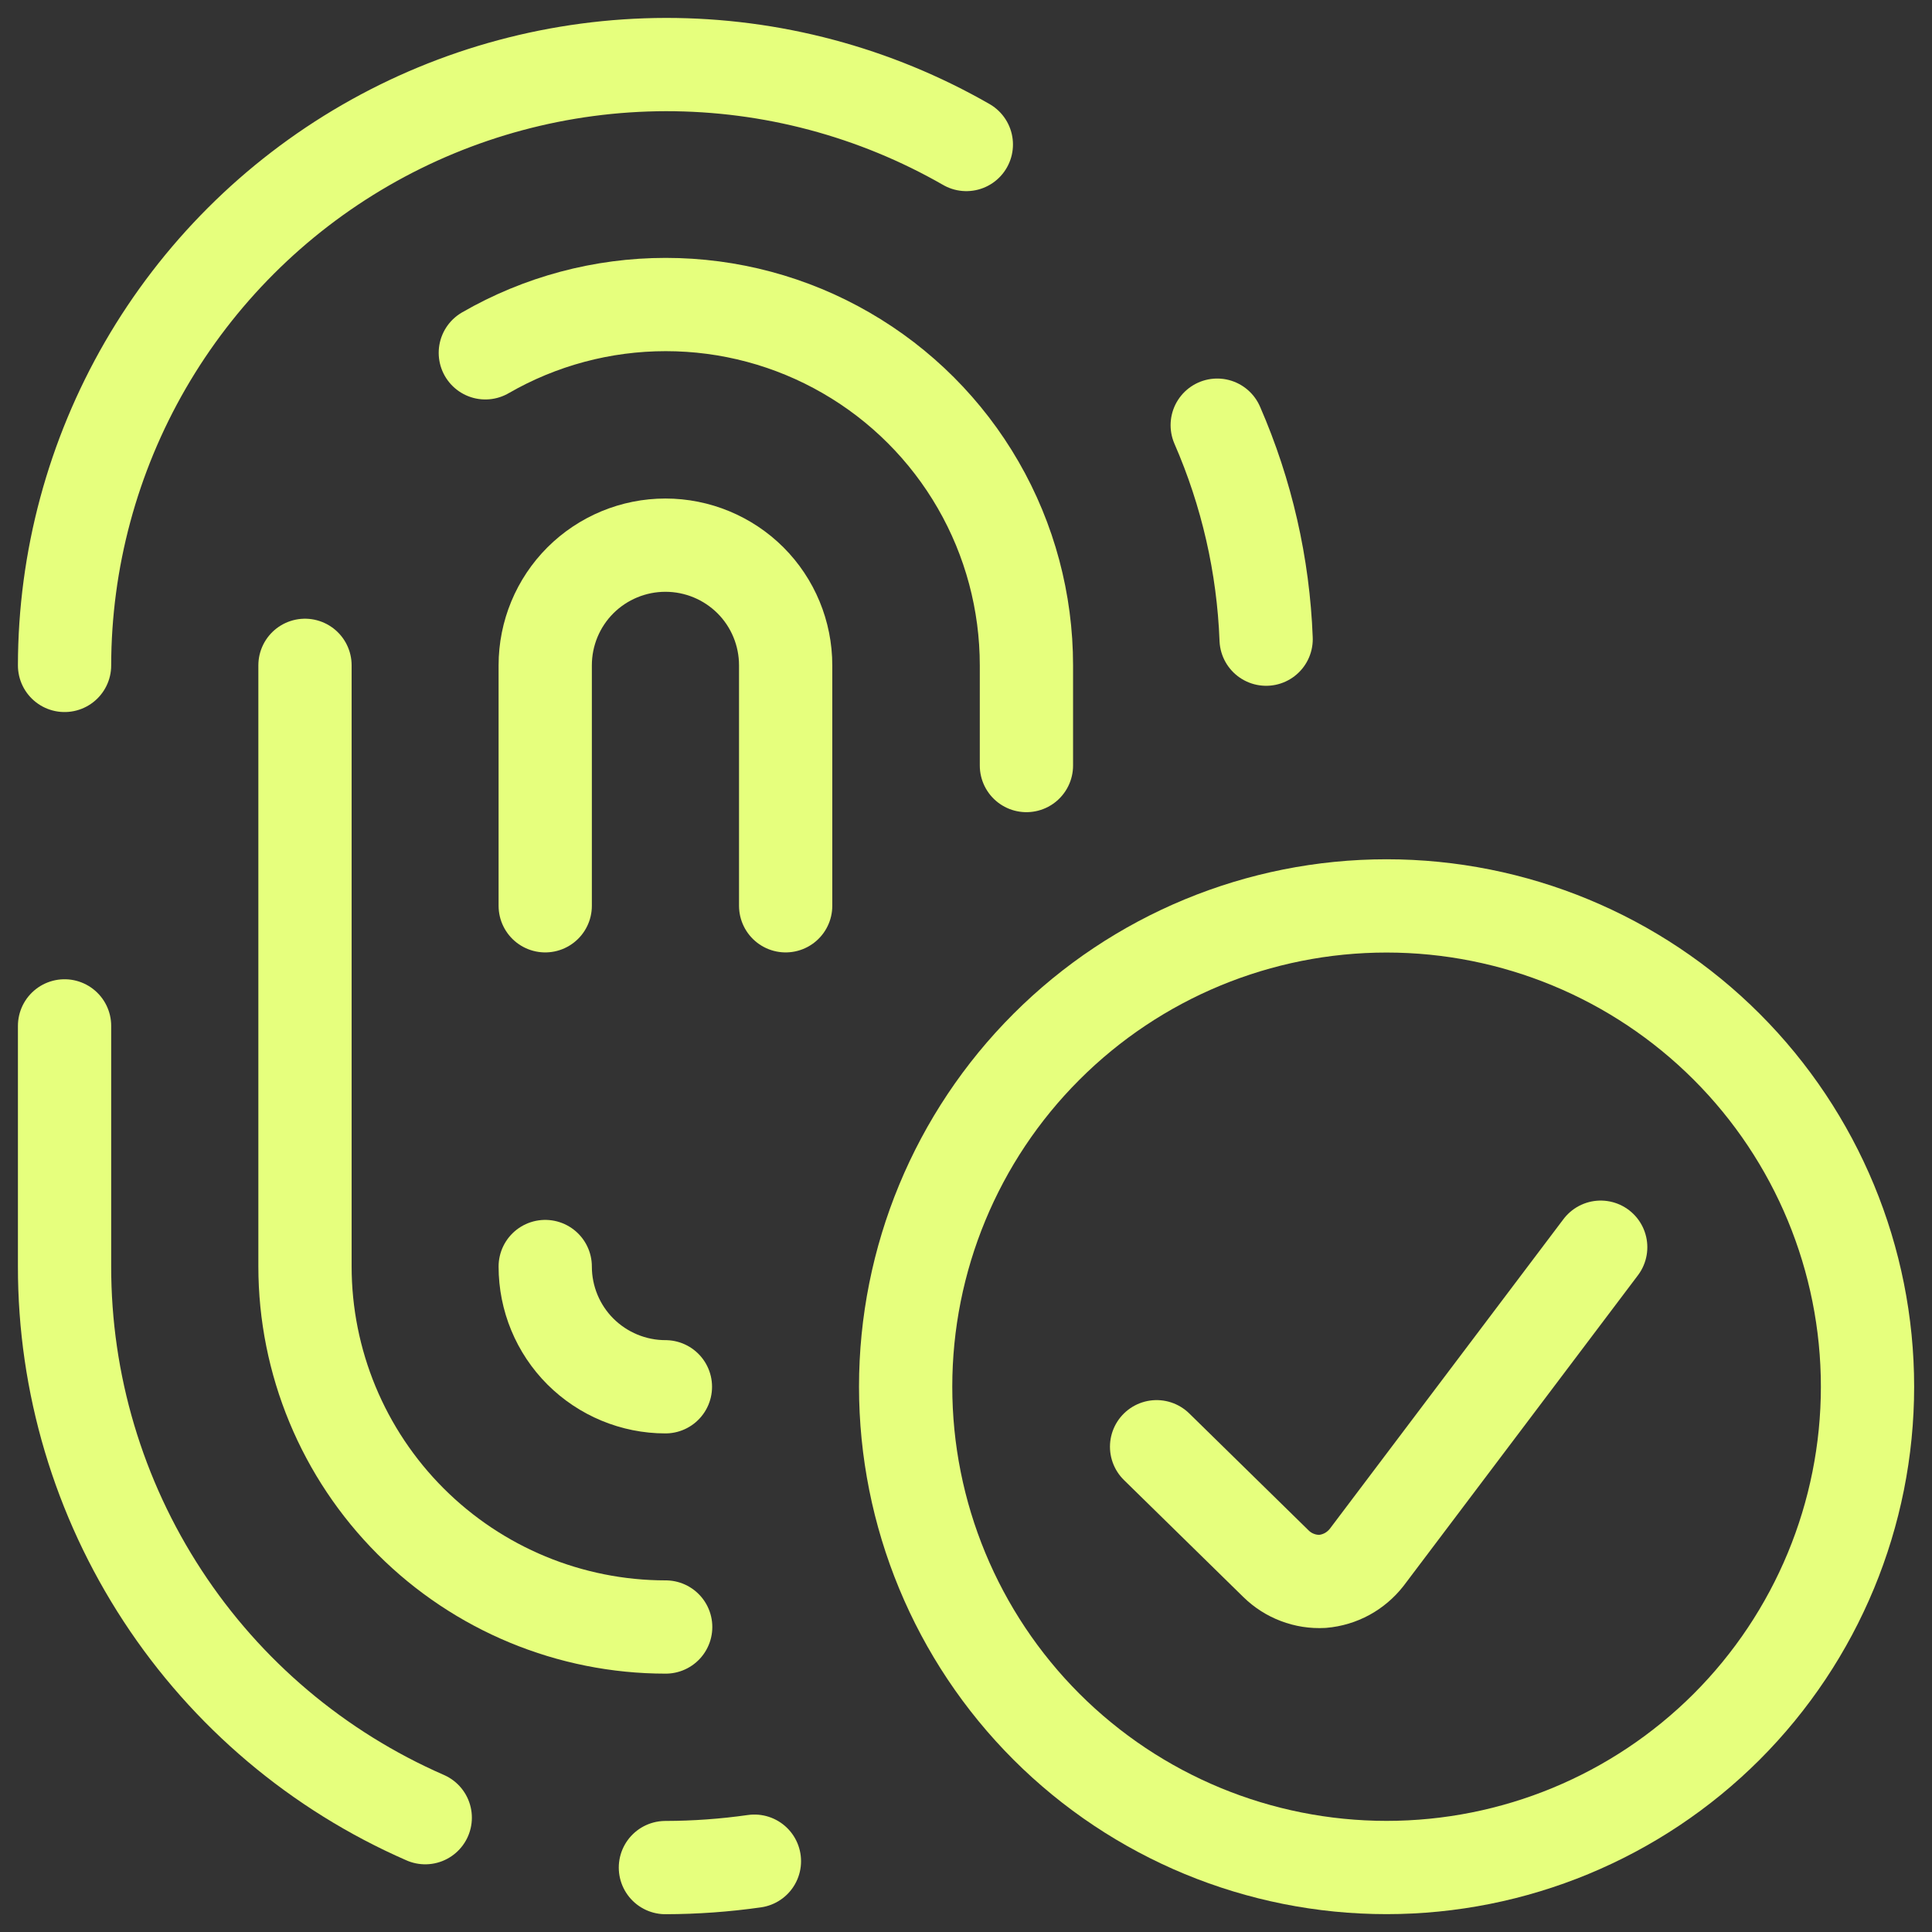
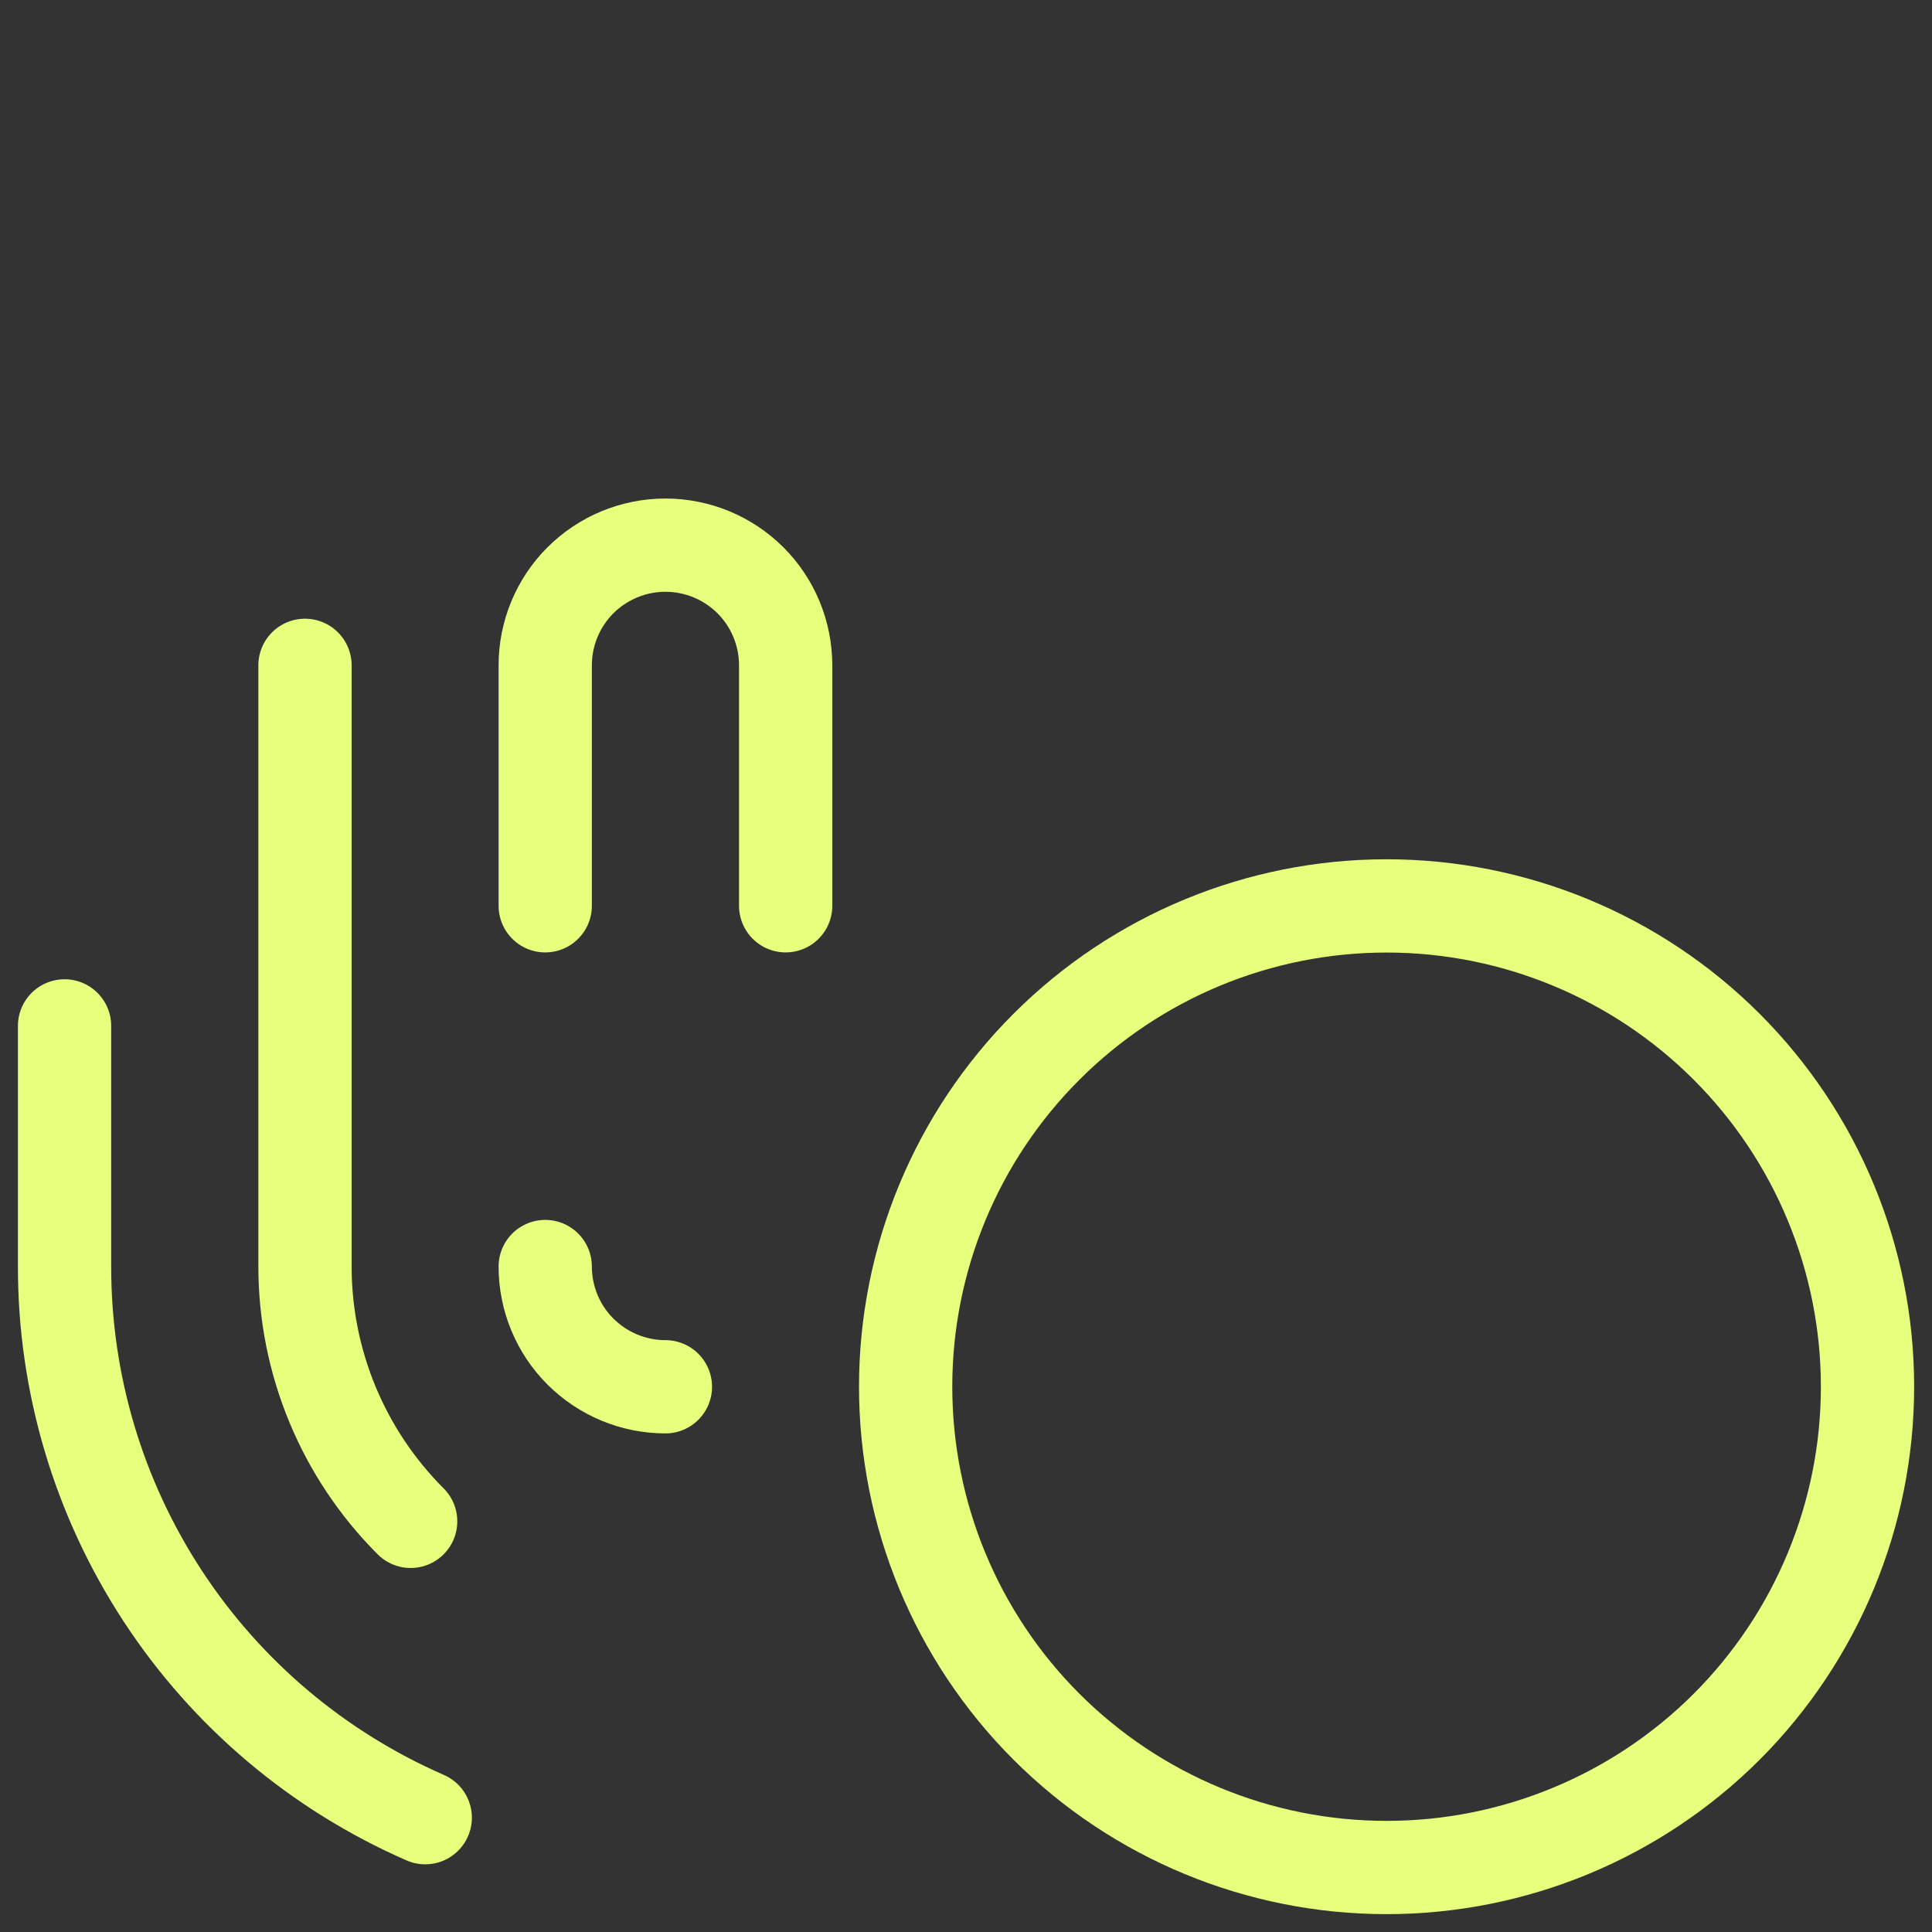
<svg xmlns="http://www.w3.org/2000/svg" width="29" height="29" viewBox="0 0 29 29" fill="none">
  <rect x="0" y="0" width="29" height="29" fill="#333333" stroke="none" />
  <g clip-path="url(#clip0_14472_38331)">
-     <path d="M14.505 2.169C13.132 1.381 11.576 0.967 9.993 0.969C8.41 0.972 6.855 1.389 5.484 2.181C4.113 2.973 2.975 4.111 2.182 5.481C1.39 6.851 0.971 8.405 0.969 9.988" stroke="#E6FF7D" stroke-width="1.4" stroke-linecap="round" stroke-linejoin="round" />
-     <path d="M19.005 9.594C18.963 8.487 18.714 7.398 18.271 6.382" stroke="#E6FF7D" stroke-width="1.4" stroke-linecap="round" stroke-linejoin="round" />
-     <path d="M9.988 28.033C10.435 28.032 10.881 28 11.324 27.937" stroke="#E6FF7D" stroke-width="1.4" stroke-linecap="round" stroke-linejoin="round" />
    <path d="M0.969 15.399V19.008C0.967 20.765 1.479 22.484 2.441 23.954C3.402 25.424 4.773 26.581 6.383 27.284" stroke="#E6FF7D" stroke-width="1.4" stroke-linecap="round" stroke-linejoin="round" />
-     <path d="M15.407 11.491V9.987C15.407 9.037 15.158 8.103 14.683 7.28C14.208 6.456 13.524 5.772 12.701 5.297C11.878 4.821 10.944 4.571 9.993 4.571C9.042 4.571 8.108 4.821 7.285 5.296" stroke="#E6FF7D" stroke-width="1.4" stroke-linecap="round" stroke-linejoin="round" />
-     <path d="M4.578 9.987V19.009C4.578 20.444 5.149 21.821 6.164 22.836C7.179 23.851 8.556 24.422 9.992 24.422" stroke="#E6FF7D" stroke-width="1.4" stroke-linecap="round" stroke-linejoin="round" />
+     <path d="M4.578 9.987V19.009C4.578 20.444 5.149 21.821 6.164 22.836" stroke="#E6FF7D" stroke-width="1.4" stroke-linecap="round" stroke-linejoin="round" />
    <path d="M11.793 13.596V9.987C11.793 9.508 11.603 9.049 11.265 8.711C10.926 8.373 10.467 8.183 9.988 8.183C9.51 8.183 9.051 8.373 8.712 8.711C8.374 9.049 8.184 9.508 8.184 9.987V13.596" stroke="#E6FF7D" stroke-width="1.4" stroke-linecap="round" stroke-linejoin="round" />
    <path d="M8.184 19.011C8.184 19.49 8.374 19.949 8.712 20.287C9.051 20.625 9.51 20.816 9.988 20.816" stroke="#E6FF7D" stroke-width="1.4" stroke-linecap="round" stroke-linejoin="round" />
    <path d="M13.594 20.815C13.594 22.729 14.354 24.565 15.708 25.919C17.062 27.272 18.898 28.032 20.813 28.032C22.727 28.032 24.564 27.272 25.918 25.919C27.271 24.565 28.032 22.729 28.032 20.815C28.032 18.901 27.271 17.065 25.918 15.712C24.564 14.358 22.727 13.598 20.813 13.598C18.898 13.598 17.062 14.358 15.708 15.712C14.354 17.065 13.594 18.901 13.594 20.815Z" stroke="#E6FF7D" stroke-width="1.4" stroke-linecap="round" stroke-linejoin="round" />
-     <path d="M24.027 18.721L20.514 23.377C20.434 23.479 20.334 23.564 20.221 23.626C20.107 23.688 19.981 23.726 19.852 23.737C19.724 23.744 19.595 23.724 19.475 23.678C19.355 23.633 19.246 23.563 19.154 23.473L17.361 21.716" stroke="#E6FF7D" stroke-width="1.4" stroke-linecap="round" stroke-linejoin="round" />
  </g>
  <defs>
    <clipPath id="clip0_14472_38331">
      <rect width="29" height="29" fill="white" />
    </clipPath>
  </defs>
</svg>